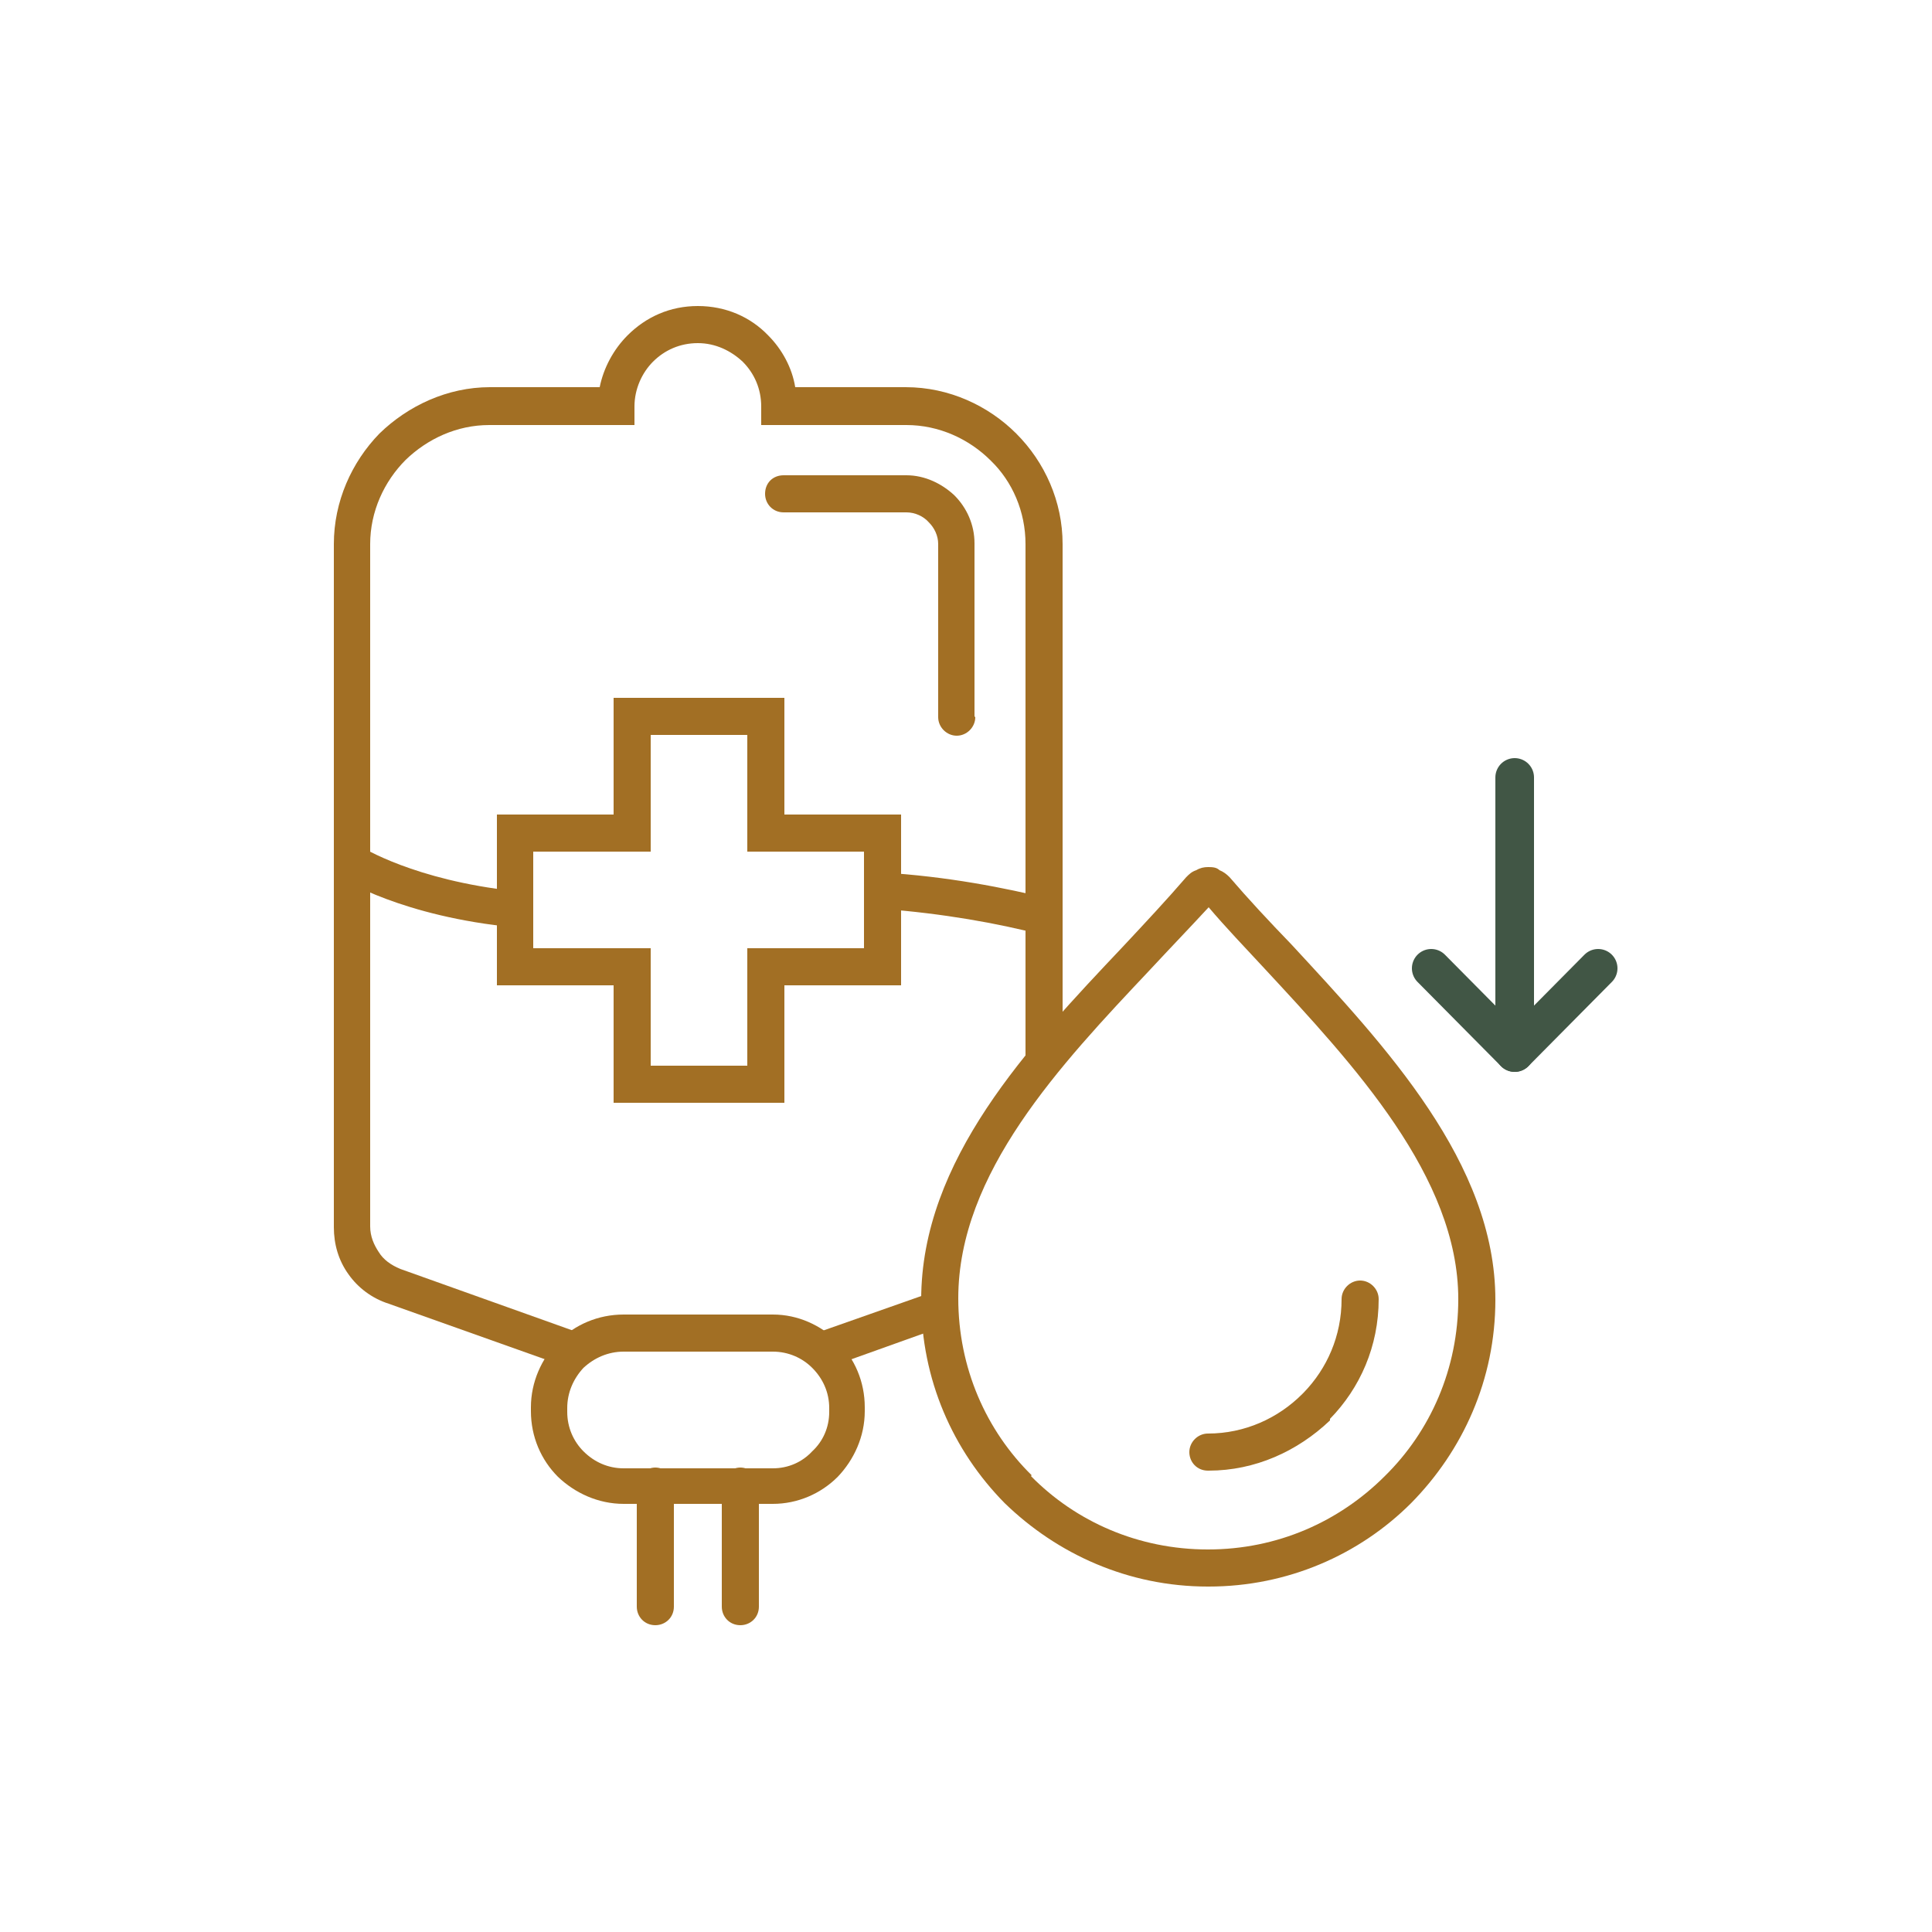
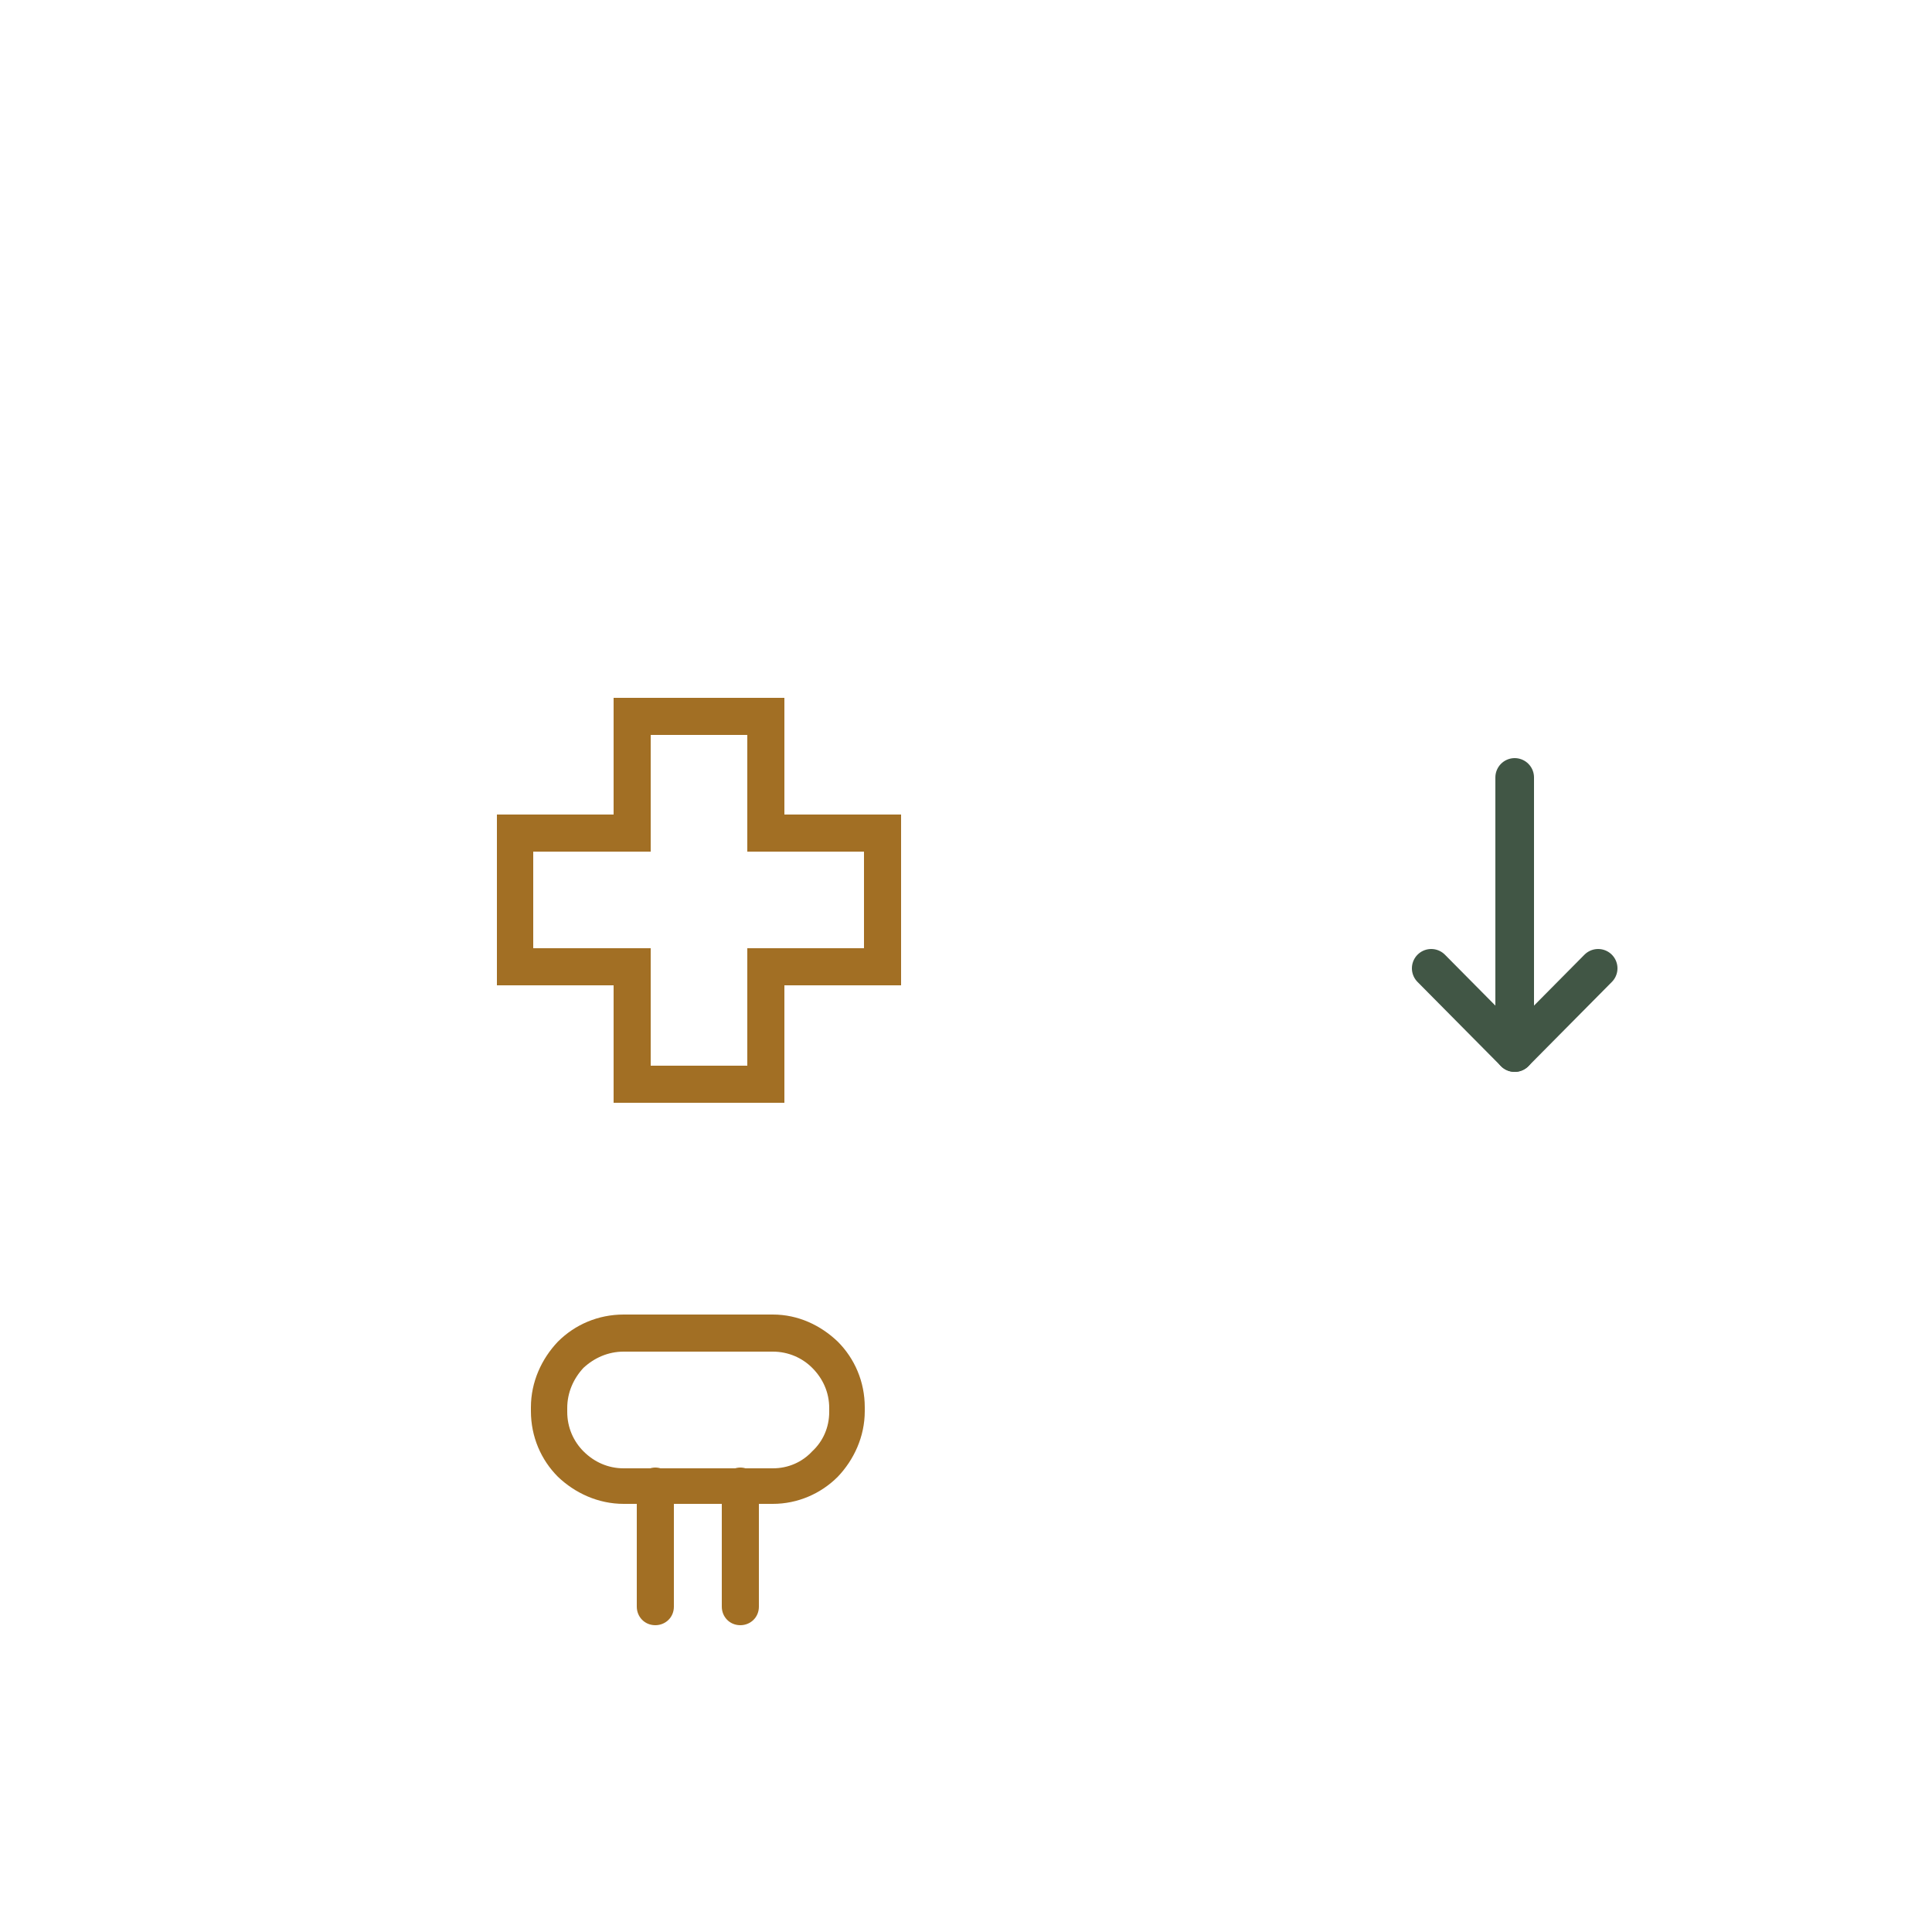
<svg xmlns="http://www.w3.org/2000/svg" id="_圖層_1" data-name="圖層 1" viewBox="0 0 25 25">
  <defs>
    <style>
      .cls-1, .cls-2 {
        fill: none;
      }

      .cls-1, .cls-3 {
        stroke-width: 0px;
      }

      .cls-2 {
        stroke: #415645;
        stroke-linecap: round;
        stroke-linejoin: round;
        stroke-width: .5px;
      }

      .cls-3 {
        fill: #a26f24;
      }
    </style>
  </defs>
  <g>
    <g>
-       <path class="cls-3" d="m6.33,5.01h1.43c.05-.25.18-.49.36-.67h0c.24-.24.55-.38.91-.38s.68.14.91.38c.18.18.31.42.35.67h1.43c.56,0,1.07.24,1.43.6.37.37.6.88.6,1.43v6.39c-.16.19-.33.39-.48.59v-6.98c0-.42-.17-.81-.45-1.08-.28-.28-.67-.46-1.09-.46h-1.88v-.24c0-.23-.09-.43-.24-.58-.15-.14-.35-.24-.58-.24s-.43.09-.58.24c-.14.14-.24.35-.24.58v.24h-1.88c-.42,0-.8.18-1.08.45-.28.28-.46.67-.46,1.09v8.83c0,.13.05.24.11.33.06.1.16.17.28.22l2.52.9c-.17.07-.33.2-.42.35l-2.25-.8c-.22-.07-.4-.21-.52-.38-.13-.18-.19-.39-.19-.61V7.04c0-.55.23-1.06.59-1.43h0c.37-.36.88-.6,1.43-.6h0Zm5.83,12.17l-1.37.49c-.11-.15-.25-.28-.43-.35l1.79-.63s0,.08,0,.13c0,.13,0,.25.02.37h0Z" />
-       <path class="cls-3" d="m12.62,9.28c0,.13-.11.24-.24.24-.13,0-.24-.11-.24-.24v-2.24c0-.11-.05-.21-.12-.28-.07-.08-.18-.13-.29-.13h-1.59c-.14,0-.24-.11-.24-.24,0-.14.1-.24.24-.24h1.59c.24,0,.46.11.62.26.16.16.26.38.26.62v2.24Z" />
-       <path class="cls-3" d="m4.68,10.96s.68.43,1.98.57v.47c-1.46-.14-2.23-.63-2.23-.63l.25-.41Zm6.73.33c.85.05,1.6.2,2.17.34l-.12.46c-.54-.14-1.25-.27-2.05-.33v-.48Z" />
      <path class="cls-3" d="m9.9,14.27h-1.96v-1.52h-1.51v-2.21h1.51v-1.51h2.21v1.51h1.51v2.21h-1.51v1.52h-.24Zm-1.48-.48h1.25v-1.52h1.51v-1.25h-1.51v-1.51h-1.25v1.51h-1.52v1.25h1.52v1.52Z" />
      <path class="cls-3" d="m8.07,17.01h1.93c.33,0,.62.14.84.35.22.22.35.52.35.85v.05c0,.33-.14.63-.35.85-.22.22-.52.35-.84.35h-1.93c-.33,0-.63-.14-.85-.35-.22-.22-.35-.52-.35-.85v-.05c0-.33.14-.63.35-.85.22-.22.52-.35.85-.35h0Zm1.93.48h-1.93c-.2,0-.38.08-.52.21-.13.14-.21.32-.21.52v.05c0,.2.08.38.21.51.14.14.32.22.52.22h1.93c.2,0,.38-.08.51-.22.14-.13.22-.31.22-.51v-.05c0-.2-.08-.38-.22-.52-.13-.13-.31-.21-.51-.21h0Z" />
      <path class="cls-3" d="m8.72,20.79c0,.14-.11.24-.24.24-.14,0-.24-.11-.24-.24v-1.56c0-.13.11-.24.24-.24.13,0,.24.11.24.24v1.56Zm1.1,0c0,.14-.11.24-.24.24-.14,0-.24-.11-.24-.24v-1.56c0-.13.11-.24.24-.24.13,0,.24.11.24.24v1.56Z" />
-       <path class="cls-3" d="m15.63,20.53c-1.03,0-1.95-.42-2.63-1.08-.67-.68-1.08-1.6-1.08-2.63,0-1.81,1.39-3.28,2.61-4.57.29-.31.57-.61.82-.9.04-.04.07-.07.13-.09.05-.03.1-.04.15-.04s.11,0,.15.04c.05.02.09.05.13.09h0c.24.28.51.57.8.87,1.22,1.32,2.64,2.83,2.64,4.6,0,1.03-.42,1.95-1.09,2.63-.67.67-1.6,1.08-2.62,1.08h0Zm0-1.5c-.14,0-.24-.11-.24-.24,0-.13.11-.24.24-.24.48,0,.91-.2,1.22-.51l.02-.02c.3-.31.49-.73.49-1.21,0-.13.11-.24.24-.24.13,0,.24.11.24.24,0,.61-.24,1.15-.63,1.55v.02c-.42.4-.97.65-1.57.65h0Zm-2.29.07c.58.59,1.39.95,2.29.95s1.7-.36,2.29-.95c.59-.58.95-1.39.95-2.29,0-1.58-1.35-3.03-2.51-4.28-.25-.27-.5-.53-.72-.79-.24.26-.5.53-.76.81-1.16,1.23-2.48,2.63-2.48,4.25,0,.9.36,1.71.95,2.29h0Z" />
    </g>
    <g>
      <polyline class="cls-2" points="18.52 12.53 19.6 13.62 20.68 12.53" />
      <line class="cls-2" x1="19.6" y1="10.06" x2="19.6" y2="13.62" />
    </g>
  </g>
-   <rect class="cls-1" width="25" height="25" />
</svg>